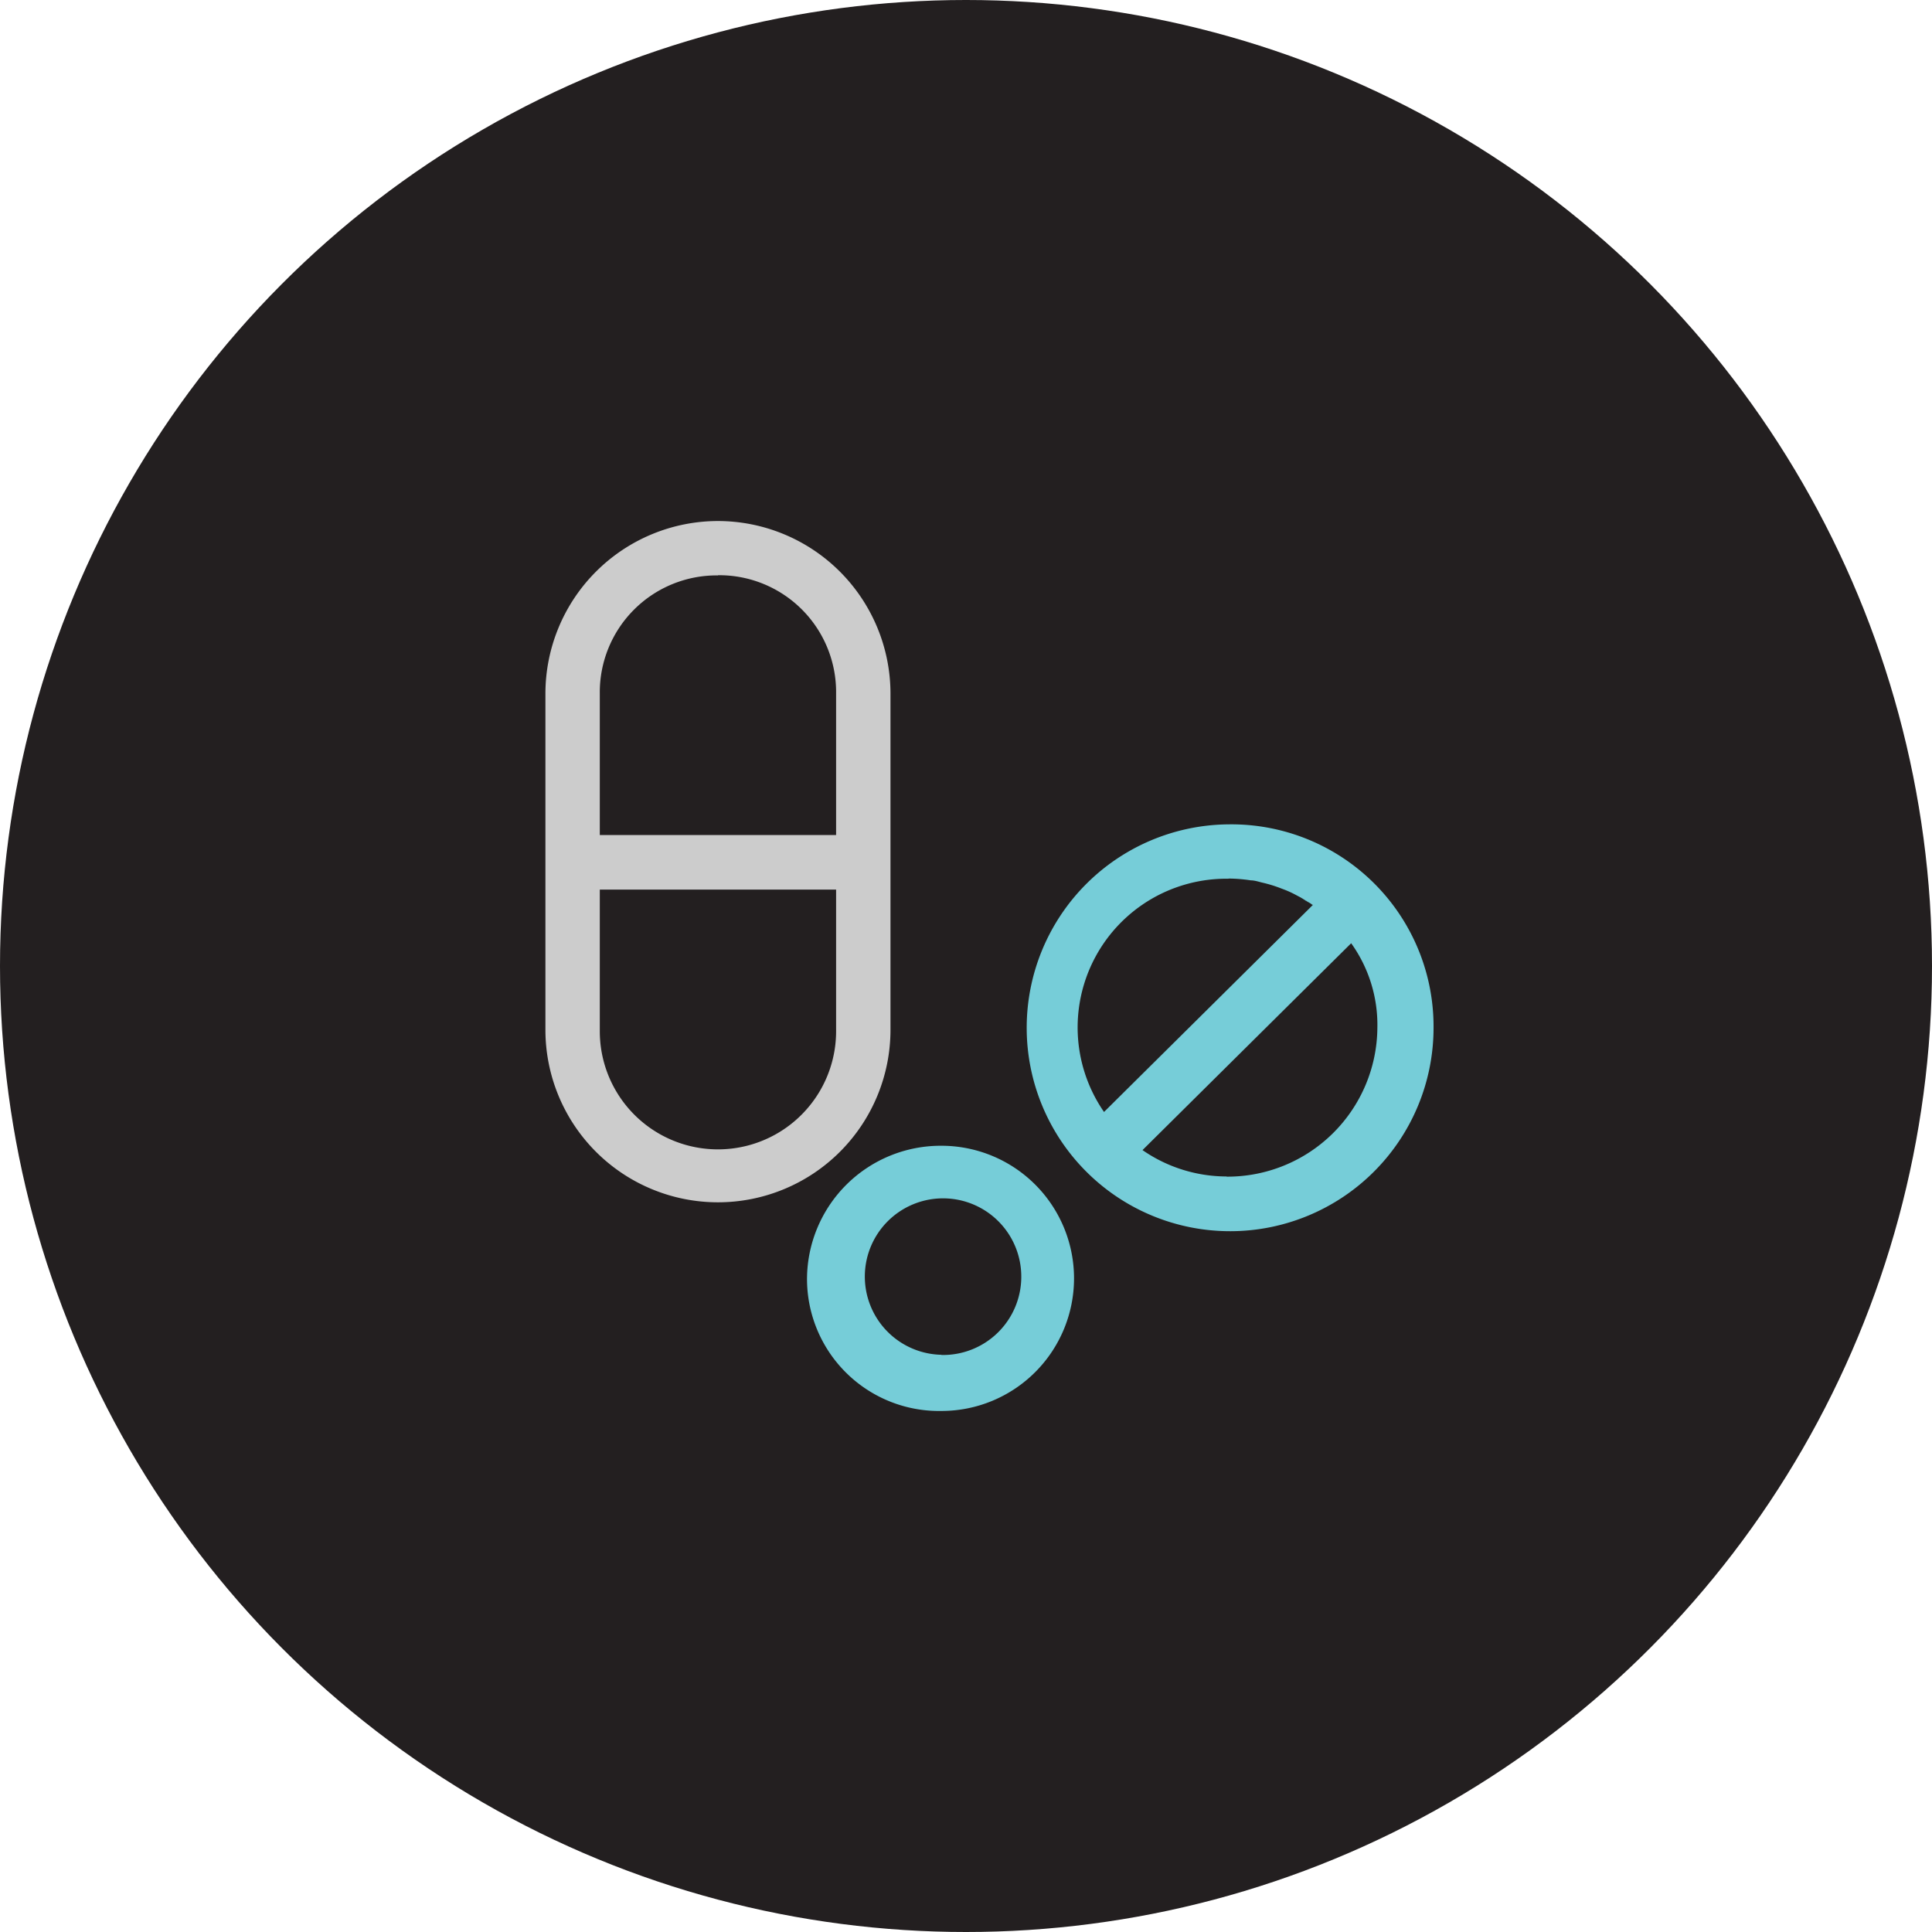
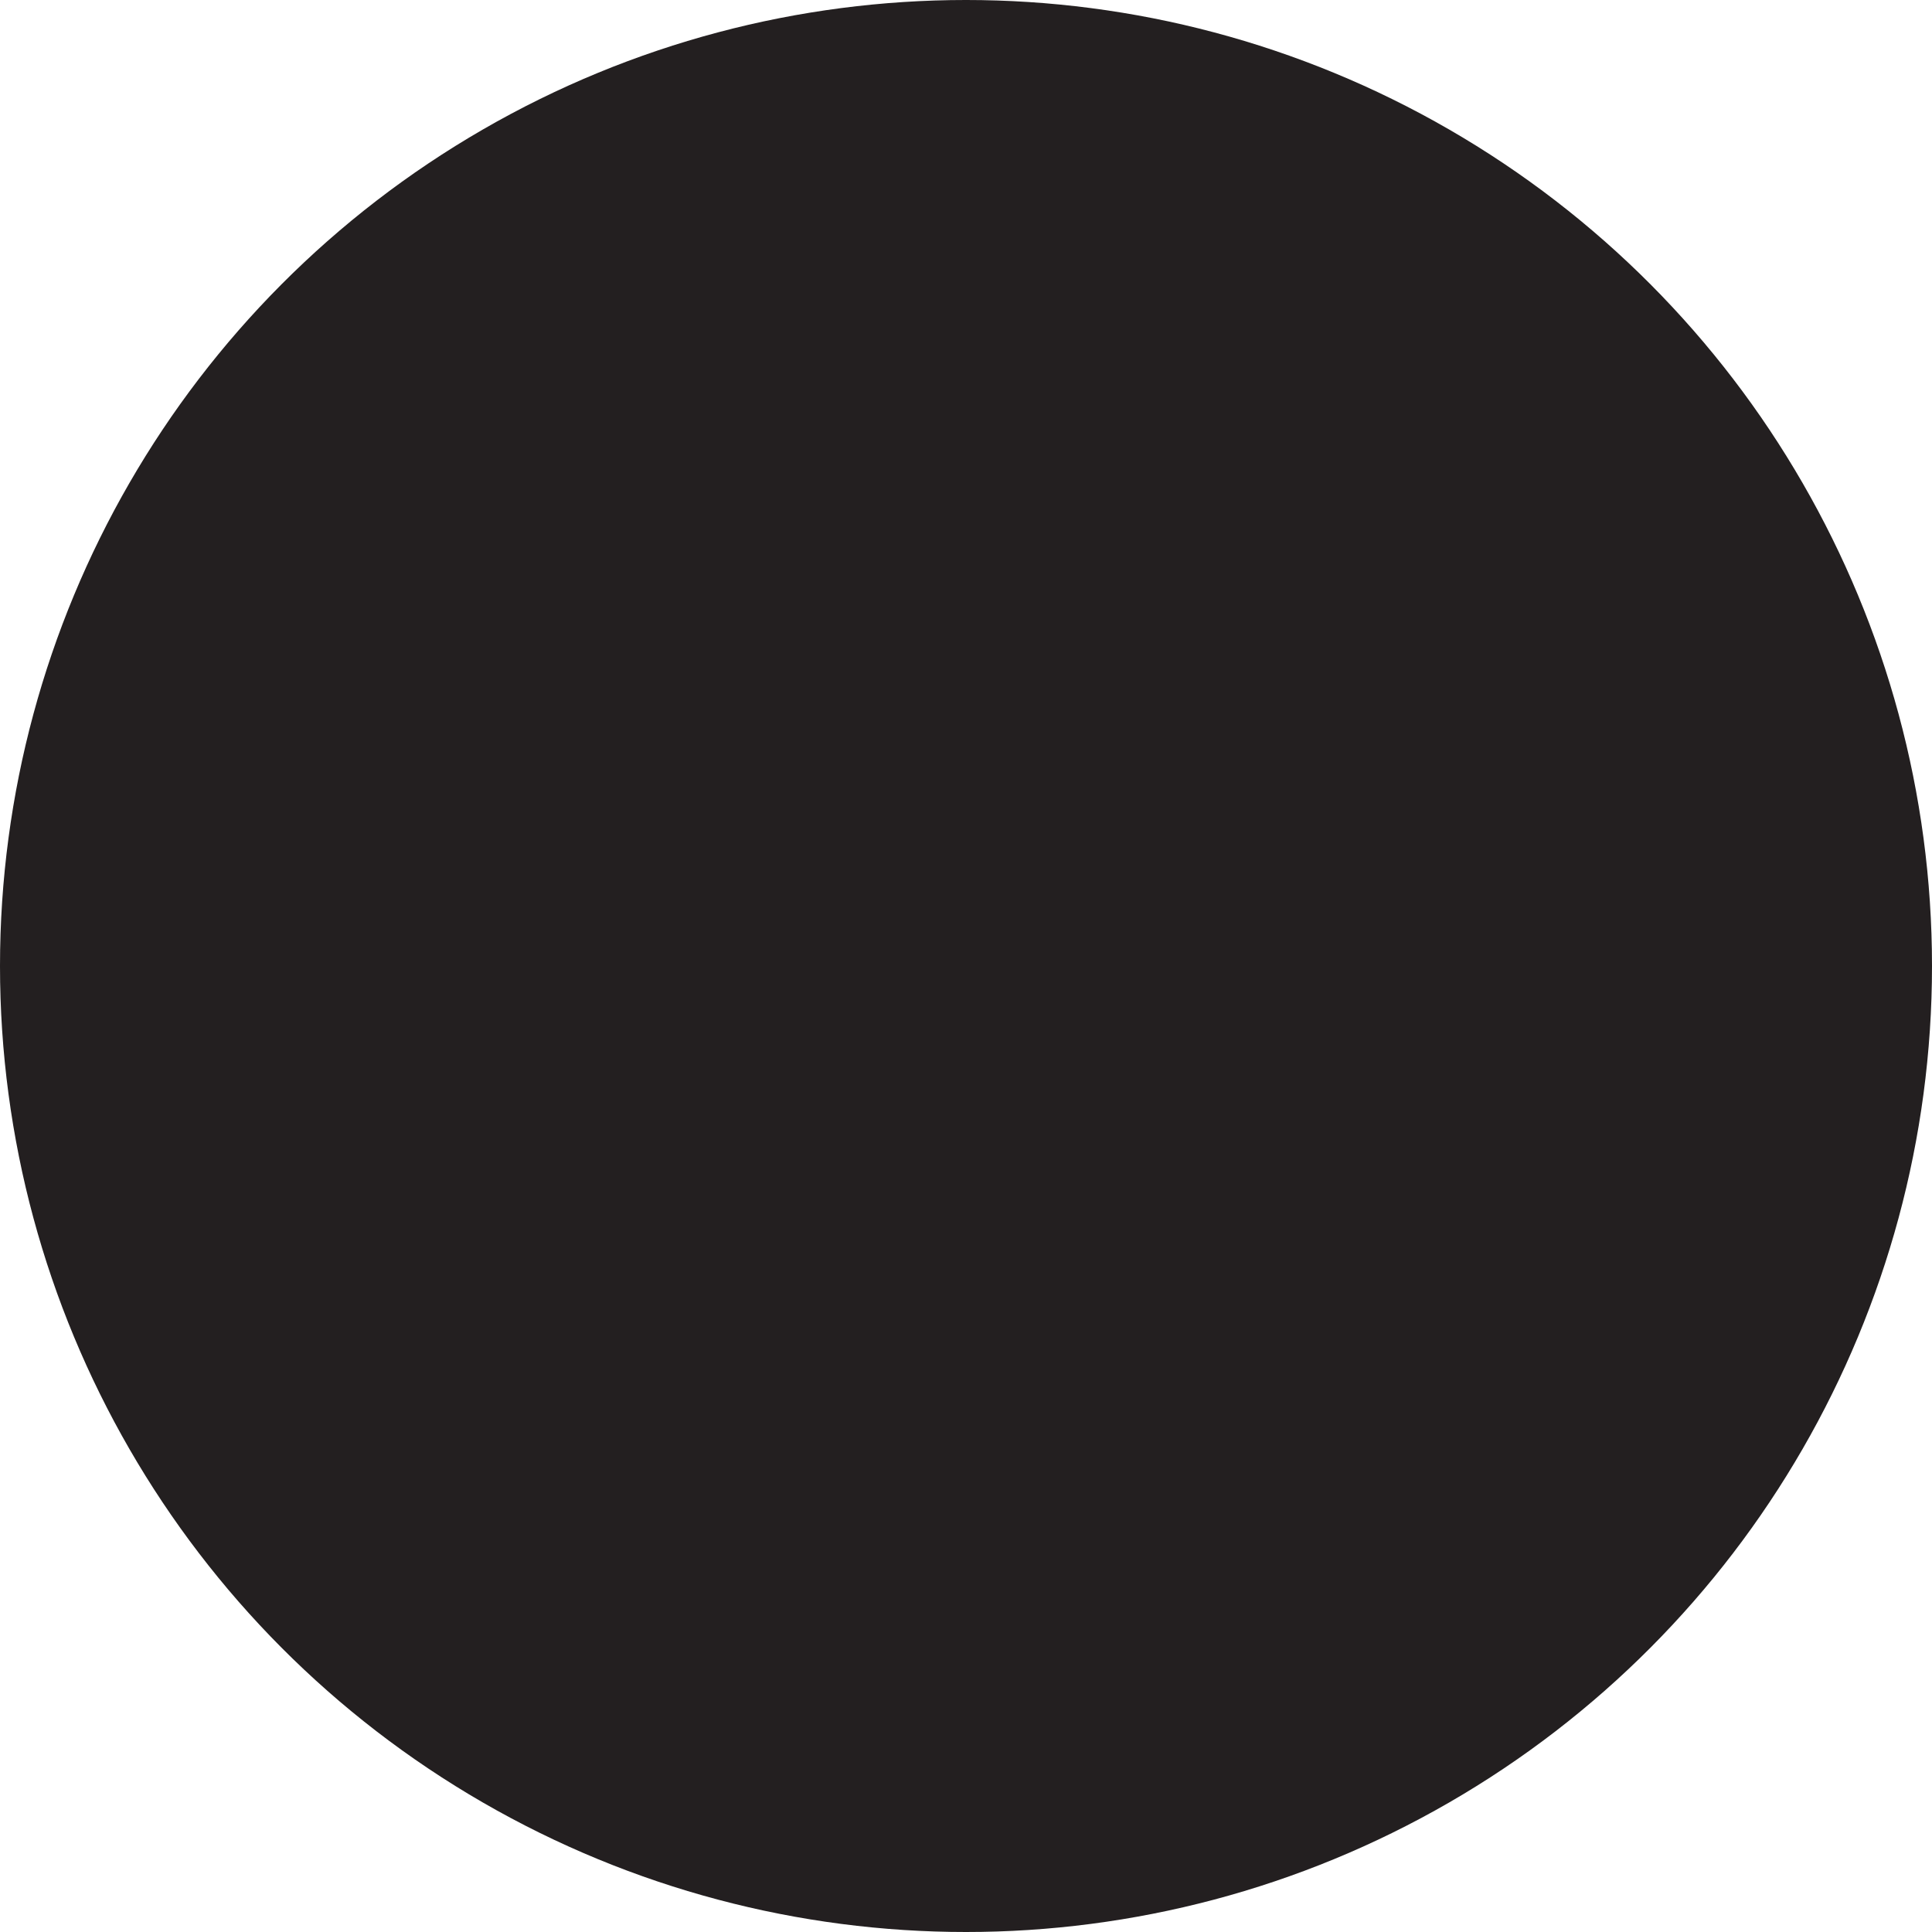
<svg xmlns="http://www.w3.org/2000/svg" viewBox="0 0 106.94 106.94">
  <defs>
    <style>.cls-1{fill:#231f20;}.cls-2{fill:#76cdd8;}.cls-3{fill:#ccc;}</style>
  </defs>
  <g id="Layer_2" data-name="Layer 2">
    <g id="Layer_2-2" data-name="Layer 2">
      <circle class="cls-1" cx="53.47" cy="53.47" r="53.47" />
-       <path class="cls-2" d="M72.66,50.1,72.53,50l.12.09ZM72.53,50q-.27-.18-.54-.33C72.18,49.79,72.35,49.91,72.53,50Zm.13.08L72.53,50l.12.09ZM72.53,50q-.27-.18-.54-.33C72.18,49.79,72.35,49.91,72.53,50Zm.13.08L72.53,50l.12.09ZM72.53,50q-.27-.18-.54-.33C72.18,49.79,72.35,49.91,72.53,50Z" />
-       <path class="cls-2" d="M68,45.63A11.26,11.26,0,1,0,79.35,56.89,11.19,11.19,0,0,0,68,45.63Zm0,3a8.52,8.52,0,0,1,1.24.1c.2,0,.41.07.61.12a7.34,7.34,0,0,1,1.1.34,5.64,5.64,0,0,1,.71.31l.34.18c.23.13.45.27.67.41h0L61.11,61.55A8.23,8.23,0,0,1,68,48.64Zm-.1,16.49a8.19,8.19,0,0,1-4.66-1.46L74.79,52.21a7.75,7.75,0,0,1,1.45,4.68A8.3,8.3,0,0,1,67.89,65.13Z" />
-       <path class="cls-2" d="M52.11,63.42a7.4,7.4,0,0,0-7.44,7.34,7.31,7.31,0,0,0,7.44,7.34,7.34,7.34,0,1,0,0-14.68Zm0,11.57a4.33,4.33,0,1,1,4.42-4.33A4.33,4.33,0,0,1,52.11,75Z" />
-       <path class="cls-3" d="M39.74,28.84a9.56,9.56,0,0,0-9.55,9.55V57a9.55,9.55,0,1,0,19.1,0V38.39A9.56,9.56,0,0,0,39.74,28.84Zm0,3a6.47,6.47,0,0,1,6.54,6.54v7.84H33.2V38.39A6.47,6.47,0,0,1,39.74,31.85Zm6.54,25.24a6.54,6.54,0,0,1-13.08,0V49.24H46.28Z" />
    </g>
  </g>
</svg>